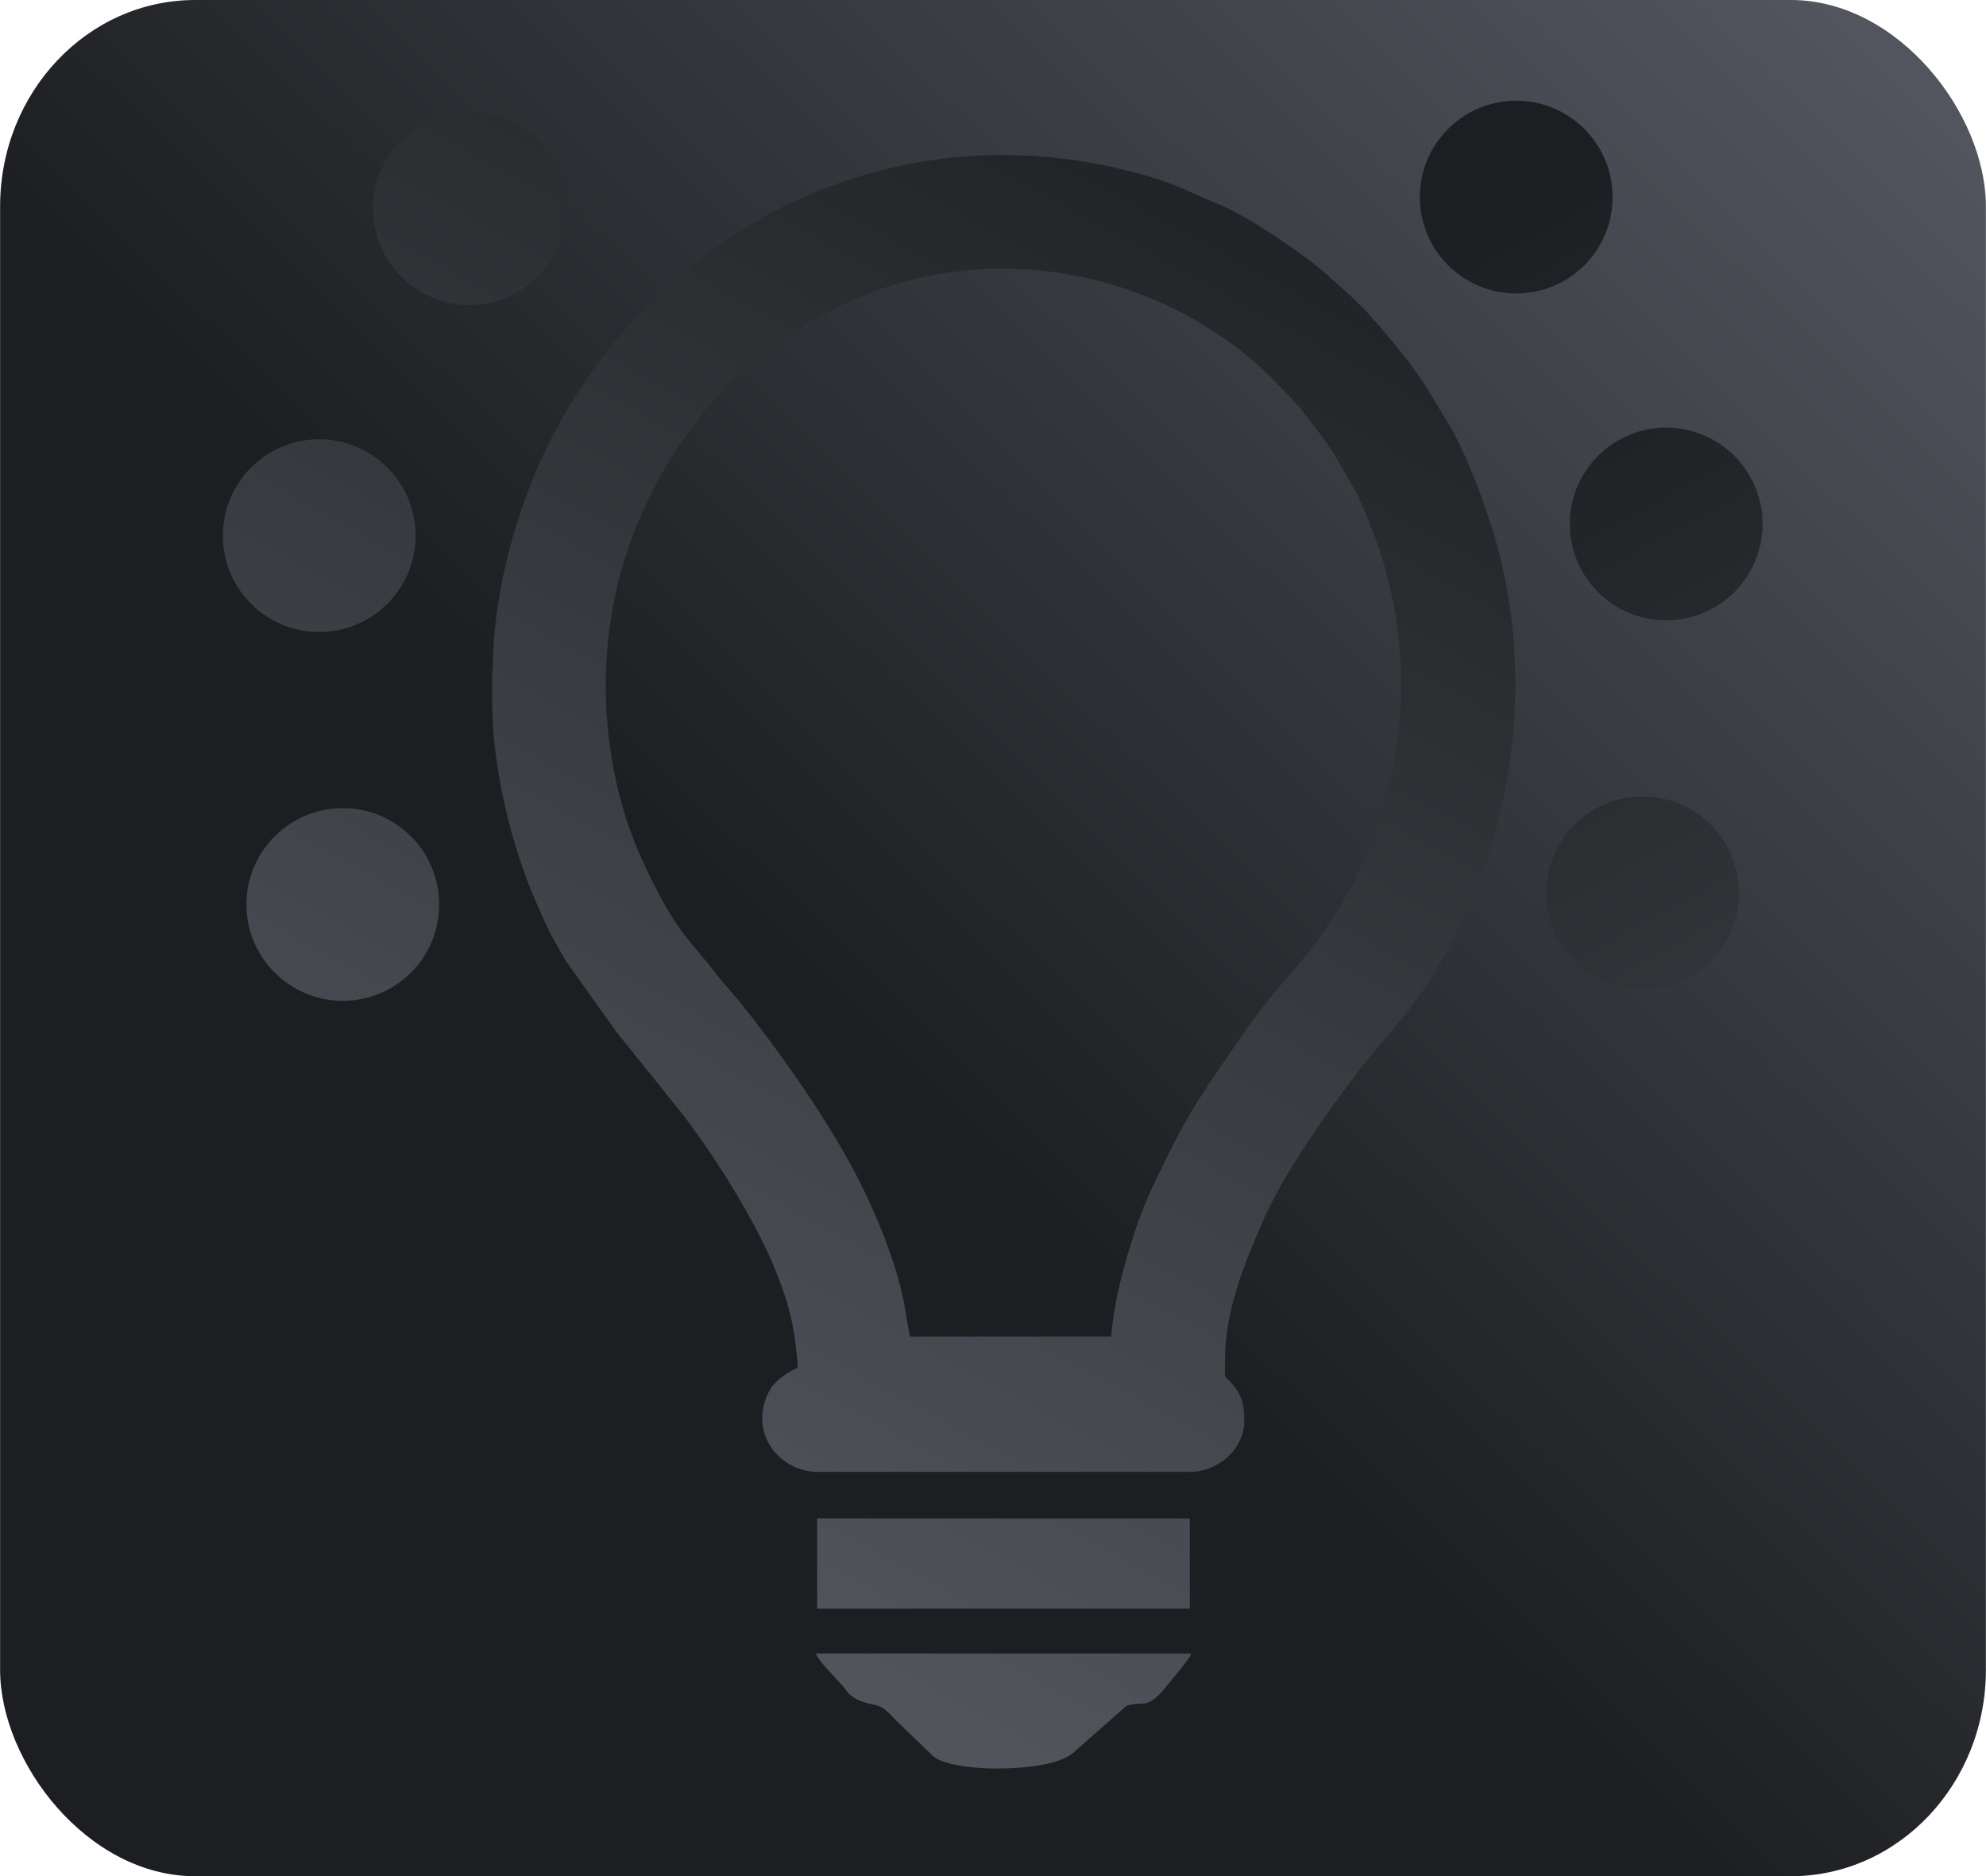
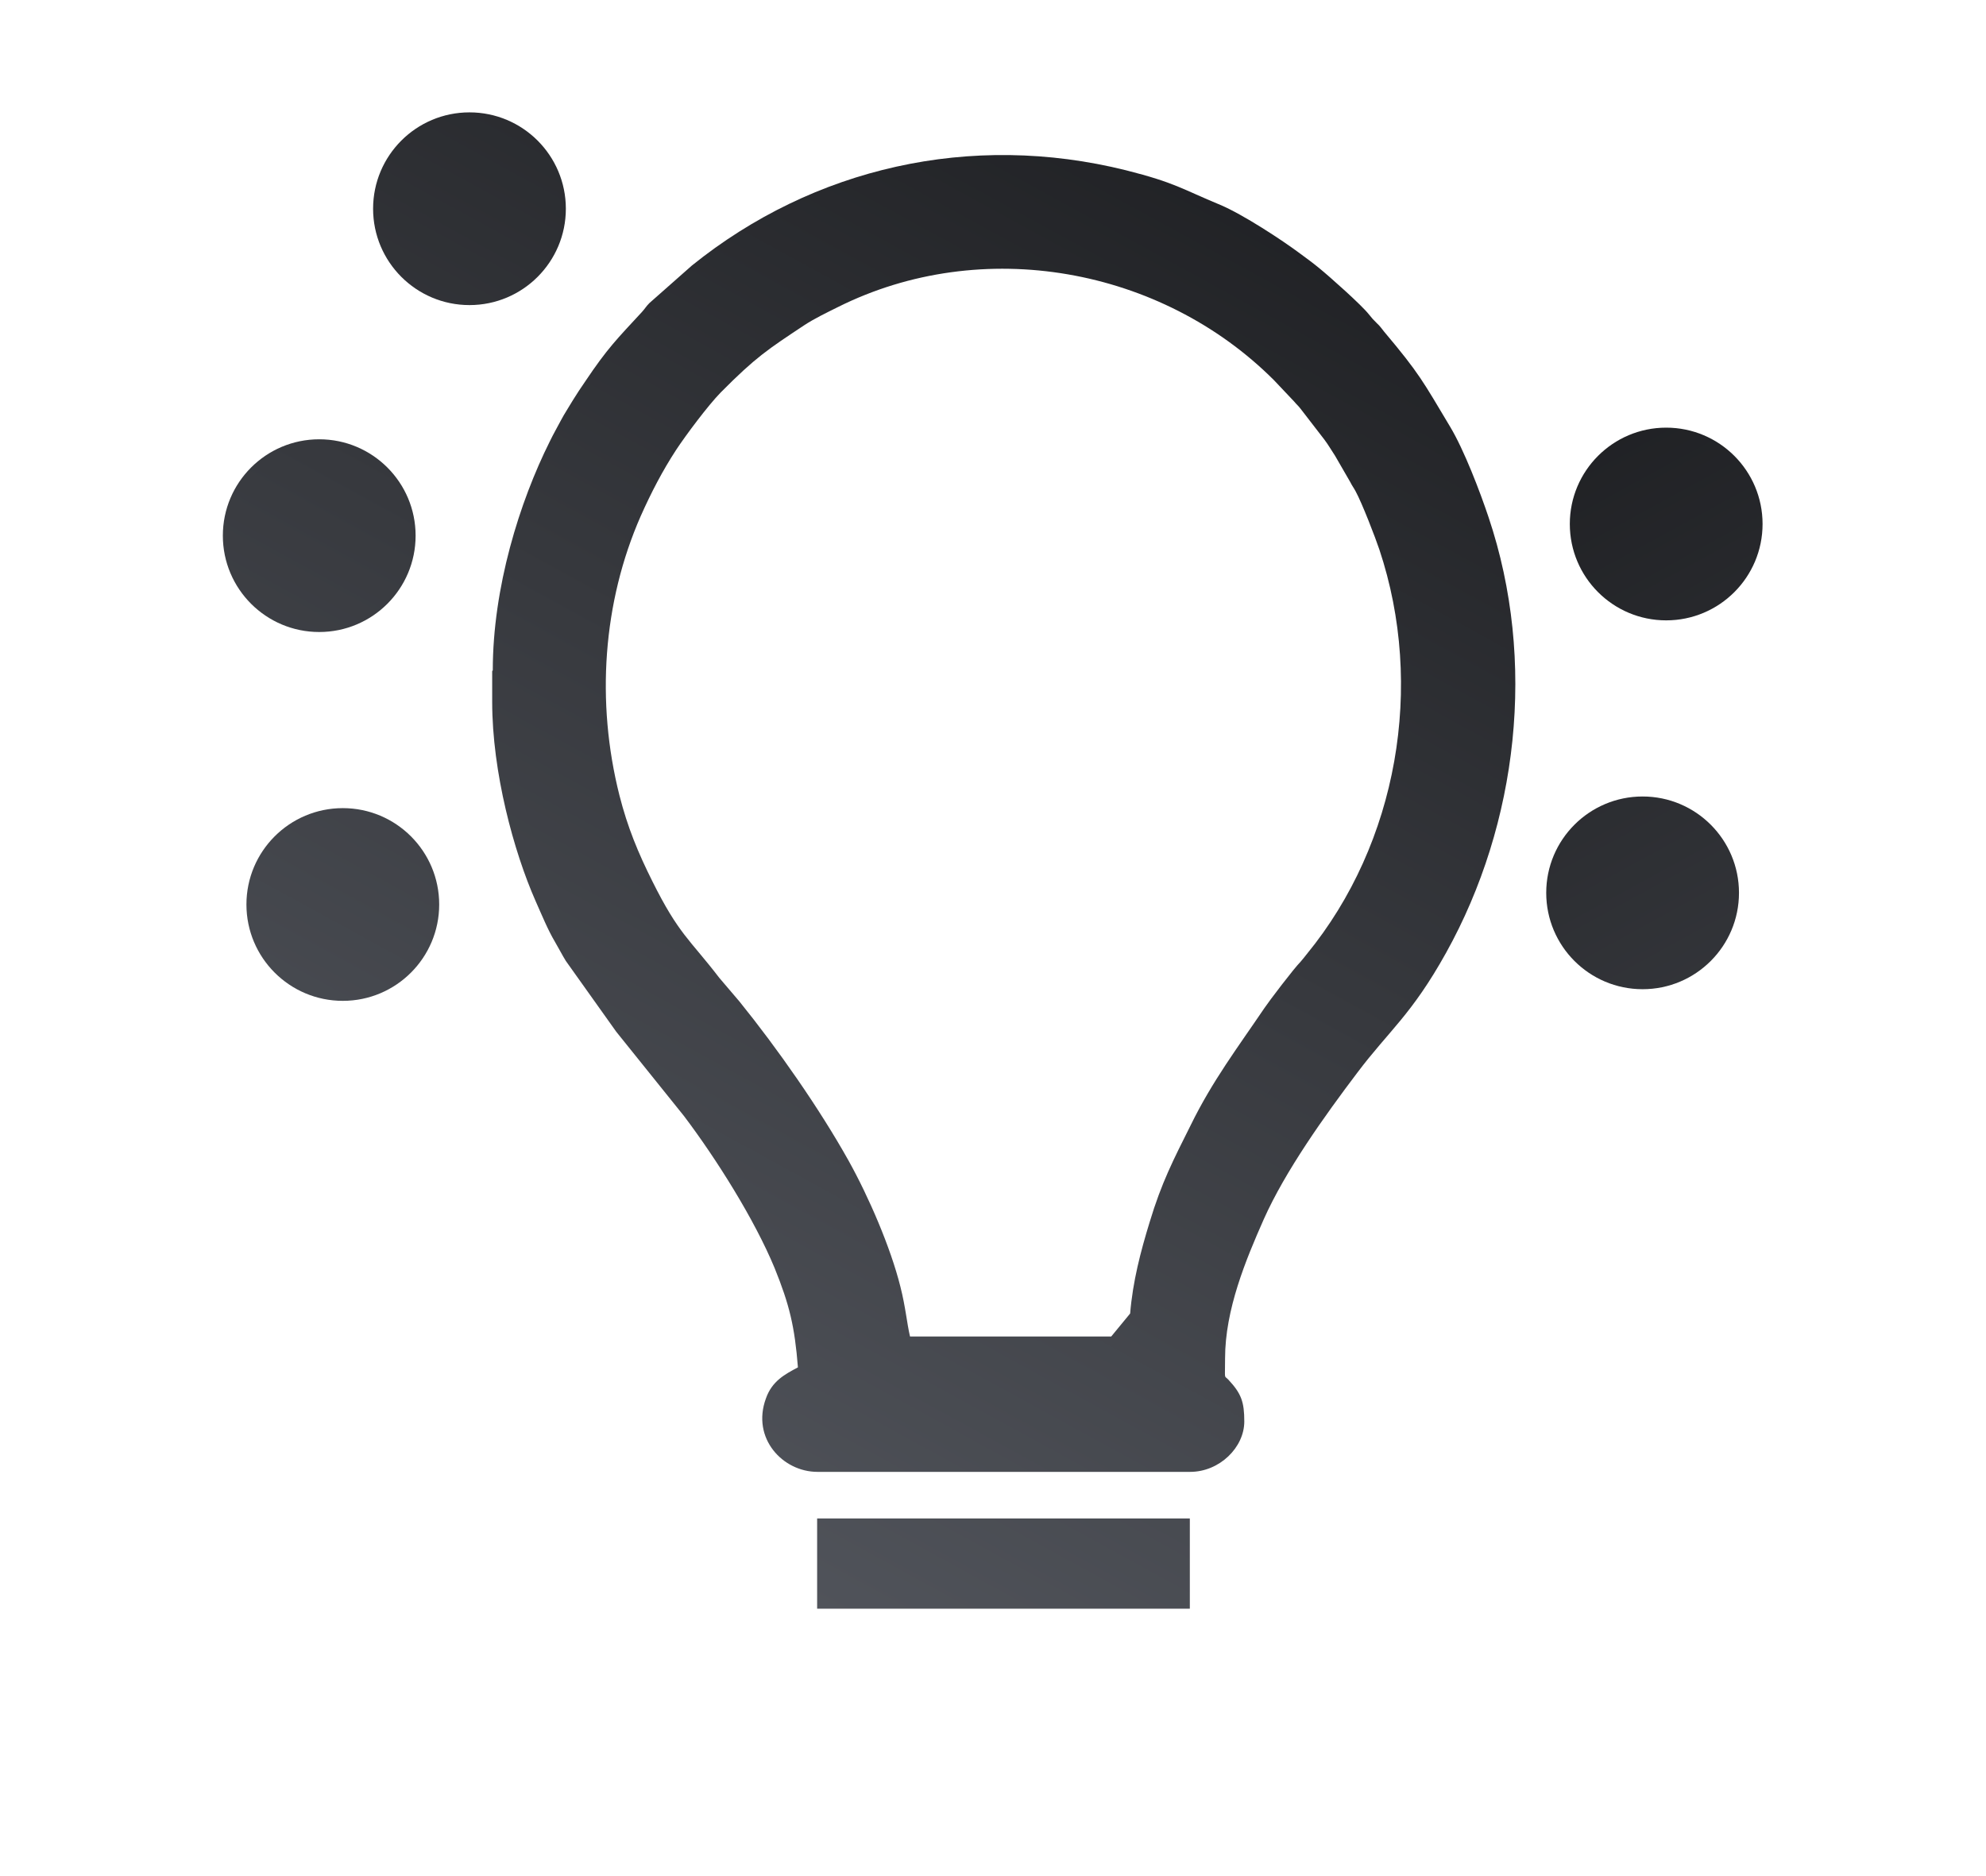
<svg xmlns="http://www.w3.org/2000/svg" xmlns:xlink="http://www.w3.org/1999/xlink" xml:space="preserve" width="21.385mm" height="20.207mm" style="shape-rendering:geometricPrecision; text-rendering:geometricPrecision; image-rendering:optimizeQuality; fill-rule:evenodd; clip-rule:evenodd" viewBox="0 0 68.2 64.45">
  <defs>
    <style type="text/css">  .fil8 {fill:url(#id0)} .fil1 {fill:url(#id1)} .fil2 {fill:url(#id2)} .fil6 {fill:url(#id3)} .fil4 {fill:url(#id4)} .fil5 {fill:url(#id5)} .fil7 {fill:url(#id6)} .fil3 {fill:url(#id7)} .fil0 {fill:url(#id8)} .fil9 {fill:url(#id9)}  </style>
    <linearGradient id="id0" gradientUnits="userSpaceOnUse" x1="25.61" y1="55.09" x2="52.07" y2="6.77">
      <stop offset="0" style="stop-opacity:1; stop-color:#51545B" />
      <stop offset="1" style="stop-opacity:1; stop-color:#1D1E21" />
    </linearGradient>
    <linearGradient id="id1" gradientUnits="userSpaceOnUse" xlink:href="#id0" x1="25.61" y1="55.09" x2="52.07" y2="6.77"> </linearGradient>
    <linearGradient id="id2" gradientUnits="userSpaceOnUse" xlink:href="#id0" x1="25.61" y1="55.09" x2="52.07" y2="6.77"> </linearGradient>
    <linearGradient id="id3" gradientUnits="userSpaceOnUse" xlink:href="#id0" x1="87.22" y1="55.09" x2="60.76" y2="6.77"> </linearGradient>
    <linearGradient id="id4" gradientUnits="userSpaceOnUse" xlink:href="#id0" x1="88.83" y1="55.09" x2="62.38" y2="6.77"> </linearGradient>
    <linearGradient id="id5" gradientUnits="userSpaceOnUse" xlink:href="#id0" x1="78.52" y1="55.09" x2="52.07" y2="6.77"> </linearGradient>
    <linearGradient id="id6" gradientUnits="userSpaceOnUse" xlink:href="#id0" x1="25.61" y1="55.09" x2="52.07" y2="6.77"> </linearGradient>
    <linearGradient id="id7" gradientUnits="userSpaceOnUse" xlink:href="#id0" x1="25.61" y1="55.09" x2="52.07" y2="6.77"> </linearGradient>
    <linearGradient id="id8" gradientUnits="userSpaceOnUse" x1="31.11" y1="37.93" x2="65.59" y2="2.93">
      <stop offset="0" style="stop-opacity:1; stop-color:#1D1E21" />
      <stop offset="1" style="stop-opacity:1; stop-color:#52555E" />
    </linearGradient>
    <linearGradient id="id9" gradientUnits="userSpaceOnUse" xlink:href="#id0" x1="25.61" y1="55.09" x2="52.07" y2="6.77"> </linearGradient>
  </defs>
  <g id="Слой_x0020_1">
-     <rect class="fil0" x="-0" y="-0" width="68.2" height="64.45" rx="6.7" ry="7.09" />
    <g id="_1863930530304">
      <g>
-         <path class="fil1" d="M38.16 45.91l-6.91 0c-0.11,-0.47 -0.15,-1 -0.33,-1.71 -0.34,-1.36 -1.09,-3.09 -1.78,-4.33 -1,-1.79 -2.44,-3.85 -3.75,-5.47l-0.69 -0.81c-1.02,-1.33 -1.39,-1.49 -2.3,-3.32 -0.49,-0.98 -0.85,-1.85 -1.13,-2.95 -0.81,-3.21 -0.57,-6.63 0.73,-9.59 0.36,-0.81 0.75,-1.56 1.22,-2.28 0.33,-0.5 1.09,-1.52 1.53,-1.97 1.21,-1.22 1.62,-1.48 2.87,-2.31 0.35,-0.23 0.77,-0.43 1.15,-0.62 4.96,-2.48 11.11,-1.36 14.98,2.51l0.69 0.73c0.09,0.11 0.14,0.14 0.23,0.26l0.81 1.05c0.15,0.2 0.23,0.35 0.37,0.56l0.52 0.9c0.07,0.14 0.11,0.18 0.18,0.31 0.23,0.42 0.69,1.62 0.82,2.01 1.56,4.68 0.63,10.08 -2.49,13.89 -0.08,0.1 -0.14,0.18 -0.22,0.27l-0.65 0.77c-0.22,0.22 -1.08,1.35 -1.24,1.59 -0.92,1.36 -1.78,2.49 -2.53,4.02 -0.6,1.2 -1,1.97 -1.41,3.33 -0.31,1.01 -0.58,2.04 -0.67,3.14zm-21.26 -22.86l0 1.06c0,2.42 0.74,5.14 1.49,6.84 0.21,0.47 0.42,0.99 0.67,1.41 0.13,0.22 0.24,0.44 0.37,0.65l1.73 2.43 2.33 2.9c1.11,1.47 2.42,3.55 3.11,5.22 0.51,1.26 0.69,2.01 0.8,3.41 -0.45,0.24 -0.89,0.47 -1.1,1.07 -0.5,1.37 0.58,2.52 1.77,2.52l12.8 0c1.01,0 1.86,-0.84 1.86,-1.73 0,-0.67 -0.1,-0.96 -0.55,-1.44 -0.15,-0.16 -0.11,0.05 -0.11,-0.73 0,-1.67 0.71,-3.38 1.33,-4.78 0.74,-1.66 2.09,-3.55 3.21,-5.03 1.09,-1.45 1.86,-1.98 3.05,-4.12 2.47,-4.44 3.12,-10.02 1.46,-14.96 -0.29,-0.87 -0.84,-2.31 -1.32,-3.11 -0.94,-1.57 -1.05,-1.82 -2.27,-3.27 -0.1,-0.12 -0.12,-0.17 -0.25,-0.29 -0.12,-0.12 -0.16,-0.16 -0.27,-0.3 -0.25,-0.32 -1.34,-1.29 -1.72,-1.6 -0.22,-0.18 -0.4,-0.31 -0.63,-0.48 -0.64,-0.48 -1.99,-1.36 -2.75,-1.68 -1.33,-0.55 -1.54,-0.76 -3.24,-1.19 -5.34,-1.33 -10.74,-0.09 -14.91,3.27l-1.46 1.29c-0.12,0.12 -0.15,0.19 -0.26,0.31 -0.85,0.92 -1.18,1.24 -1.95,2.39 -0.15,0.22 -0.28,0.41 -0.42,0.64 -0.14,0.24 -0.29,0.46 -0.41,0.69 -0.13,0.25 -0.25,0.45 -0.38,0.72 -1.04,2.08 -1.96,5.02 -1.96,7.87z" />
+         <path class="fil1" d="M38.16 45.91l-6.91 0c-0.11,-0.47 -0.15,-1 -0.33,-1.71 -0.34,-1.36 -1.09,-3.09 -1.78,-4.33 -1,-1.79 -2.44,-3.85 -3.75,-5.47l-0.69 -0.81c-1.02,-1.33 -1.39,-1.49 -2.3,-3.32 -0.49,-0.98 -0.85,-1.85 -1.13,-2.95 -0.81,-3.21 -0.57,-6.63 0.73,-9.59 0.36,-0.81 0.75,-1.56 1.22,-2.28 0.33,-0.5 1.09,-1.52 1.53,-1.97 1.21,-1.22 1.62,-1.48 2.87,-2.31 0.35,-0.23 0.77,-0.43 1.15,-0.62 4.96,-2.48 11.11,-1.36 14.98,2.51l0.69 0.73c0.09,0.11 0.14,0.14 0.23,0.26l0.81 1.05c0.15,0.2 0.23,0.35 0.37,0.56l0.52 0.9c0.07,0.14 0.11,0.18 0.18,0.31 0.23,0.42 0.69,1.62 0.82,2.01 1.56,4.68 0.63,10.08 -2.49,13.89 -0.08,0.1 -0.14,0.18 -0.22,0.27c-0.22,0.22 -1.08,1.35 -1.24,1.59 -0.92,1.36 -1.78,2.49 -2.53,4.02 -0.6,1.2 -1,1.97 -1.41,3.33 -0.31,1.01 -0.58,2.04 -0.67,3.14zm-21.26 -22.86l0 1.06c0,2.42 0.74,5.14 1.49,6.84 0.21,0.47 0.42,0.99 0.67,1.41 0.13,0.22 0.24,0.44 0.37,0.65l1.73 2.43 2.33 2.9c1.11,1.47 2.42,3.55 3.11,5.22 0.51,1.26 0.69,2.01 0.8,3.41 -0.45,0.24 -0.89,0.47 -1.1,1.07 -0.5,1.37 0.58,2.52 1.77,2.52l12.8 0c1.01,0 1.86,-0.84 1.86,-1.73 0,-0.67 -0.1,-0.96 -0.55,-1.44 -0.15,-0.16 -0.11,0.05 -0.11,-0.73 0,-1.67 0.71,-3.38 1.33,-4.78 0.74,-1.66 2.09,-3.55 3.21,-5.03 1.09,-1.45 1.86,-1.98 3.05,-4.12 2.47,-4.44 3.12,-10.02 1.46,-14.96 -0.29,-0.87 -0.84,-2.31 -1.32,-3.11 -0.94,-1.57 -1.05,-1.82 -2.27,-3.27 -0.1,-0.12 -0.12,-0.17 -0.25,-0.29 -0.12,-0.12 -0.16,-0.16 -0.27,-0.3 -0.25,-0.32 -1.34,-1.29 -1.72,-1.6 -0.22,-0.18 -0.4,-0.31 -0.63,-0.48 -0.64,-0.48 -1.99,-1.36 -2.75,-1.68 -1.33,-0.55 -1.54,-0.76 -3.24,-1.19 -5.34,-1.33 -10.74,-0.09 -14.91,3.27l-1.46 1.29c-0.12,0.12 -0.15,0.19 -0.26,0.31 -0.85,0.92 -1.18,1.24 -1.95,2.39 -0.15,0.22 -0.28,0.41 -0.42,0.64 -0.14,0.24 -0.29,0.46 -0.41,0.69 -0.13,0.25 -0.25,0.45 -0.38,0.72 -1.04,2.08 -1.96,5.02 -1.96,7.87z" />
        <polygon class="fil2" points="28.06,55.26 40.86,55.26 40.86,52.16 28.06,52.16 " />
-         <path class="fil3" d="M34.17 60.75c0.83,0 2.23,-0.08 2.74,-0.59l1.77 -1.56c0.52,-0.2 0.7,0.18 1.35,-0.64 0.16,-0.2 0.84,-0.99 0.88,-1.16l-12.89 0c0.06,0.25 0.77,0.92 0.98,1.19 0.07,0.08 0.08,0.12 0.16,0.2 0.23,0.21 0.5,0.3 0.87,0.37 0.32,0.06 0.48,0.27 0.74,0.54l1.29 1.24c0.36,0.3 1.43,0.41 2.11,0.41z" />
      </g>
      <circle class="fil4" cx="57.22" cy="18" r="3.31" />
-       <circle class="fil5" cx="52.07" cy="6.77" r="3.31" />
      <circle class="fil6" cx="56.41" cy="30.67" r="3.31" />
      <circle class="fil7" cx="10.96" cy="18.4" r="3.31" />
      <circle class="fil8" cx="16.12" cy="7.17" r="3.31" />
      <circle class="fil9" cx="11.77" cy="31.07" r="3.31" />
    </g>
  </g>
</svg>